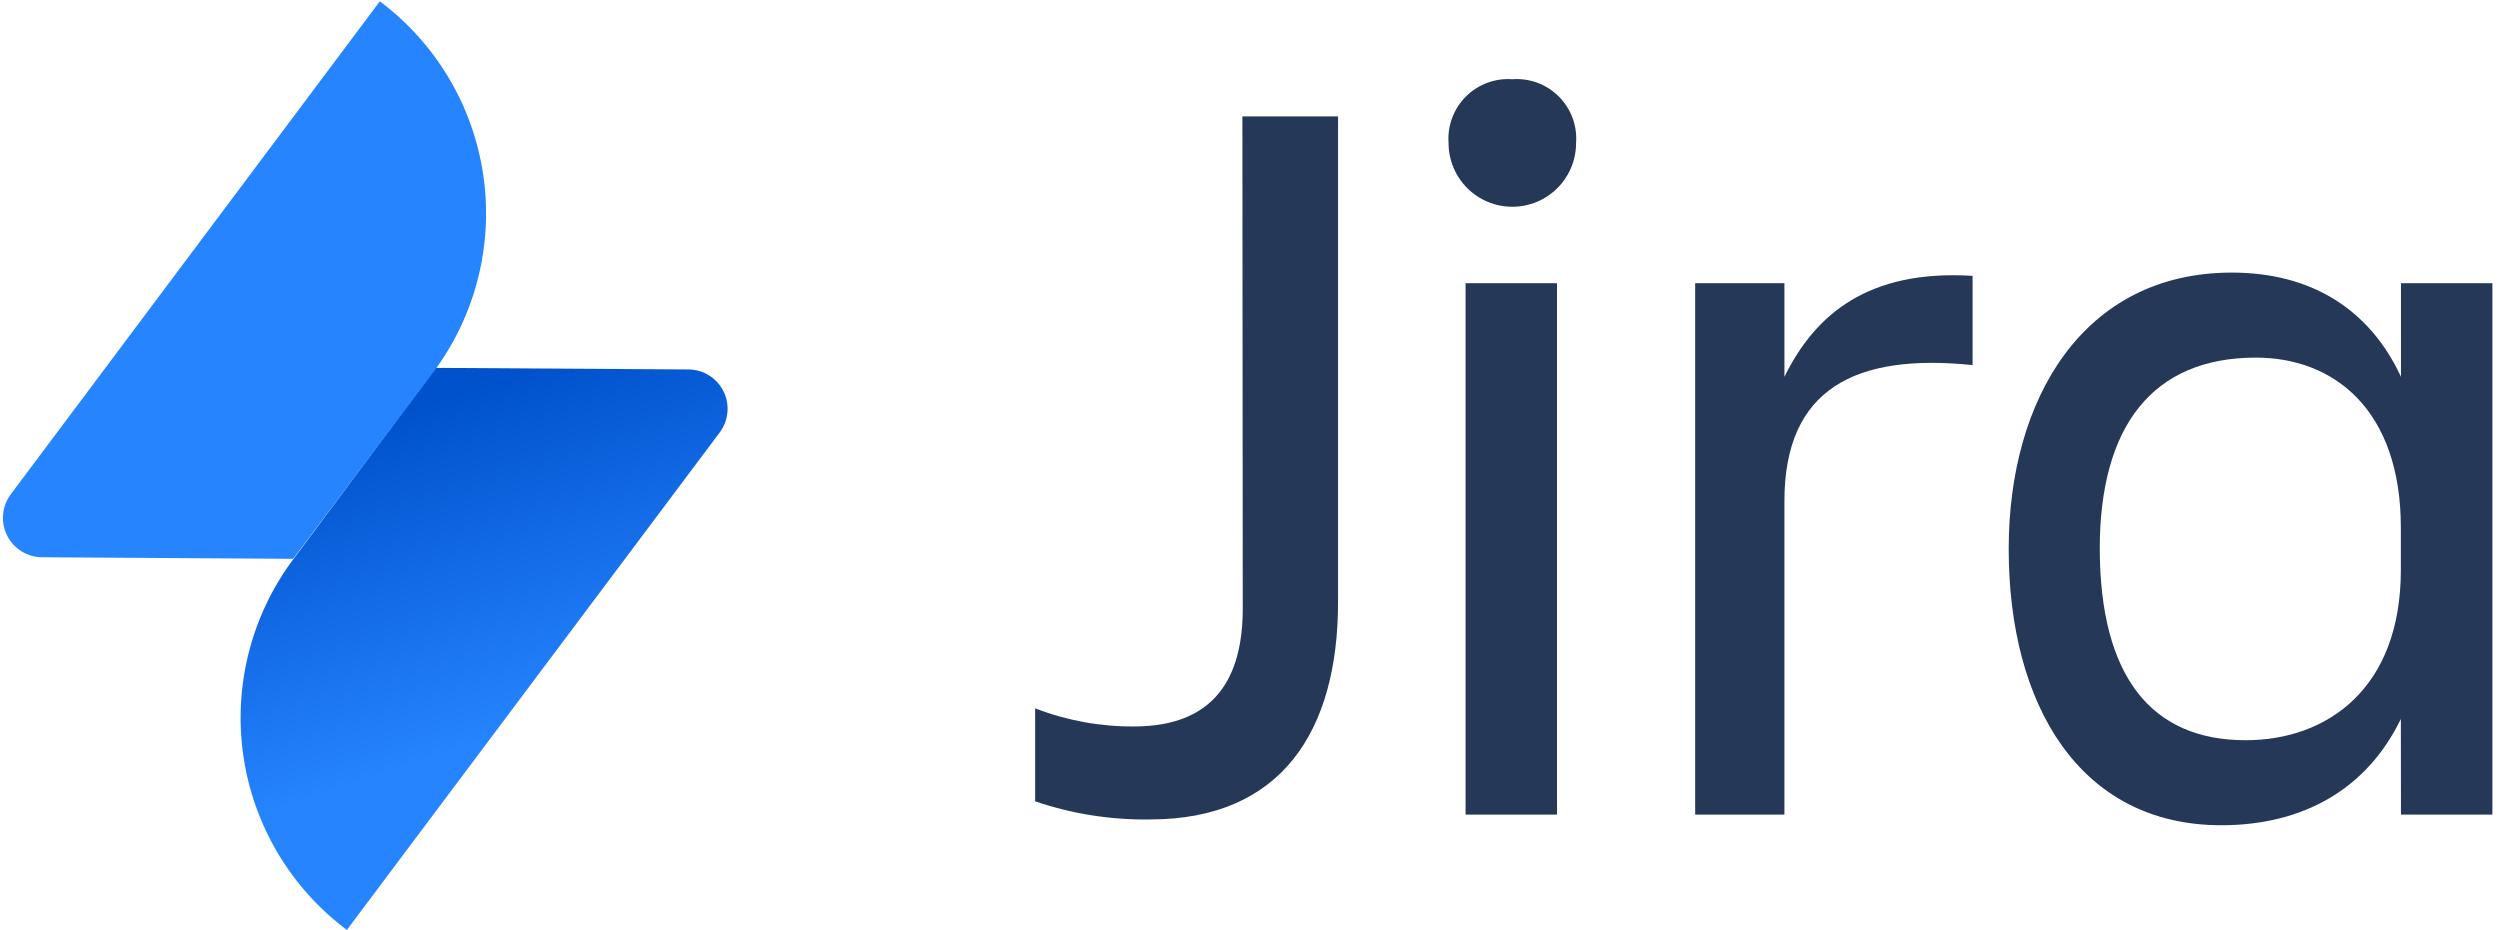
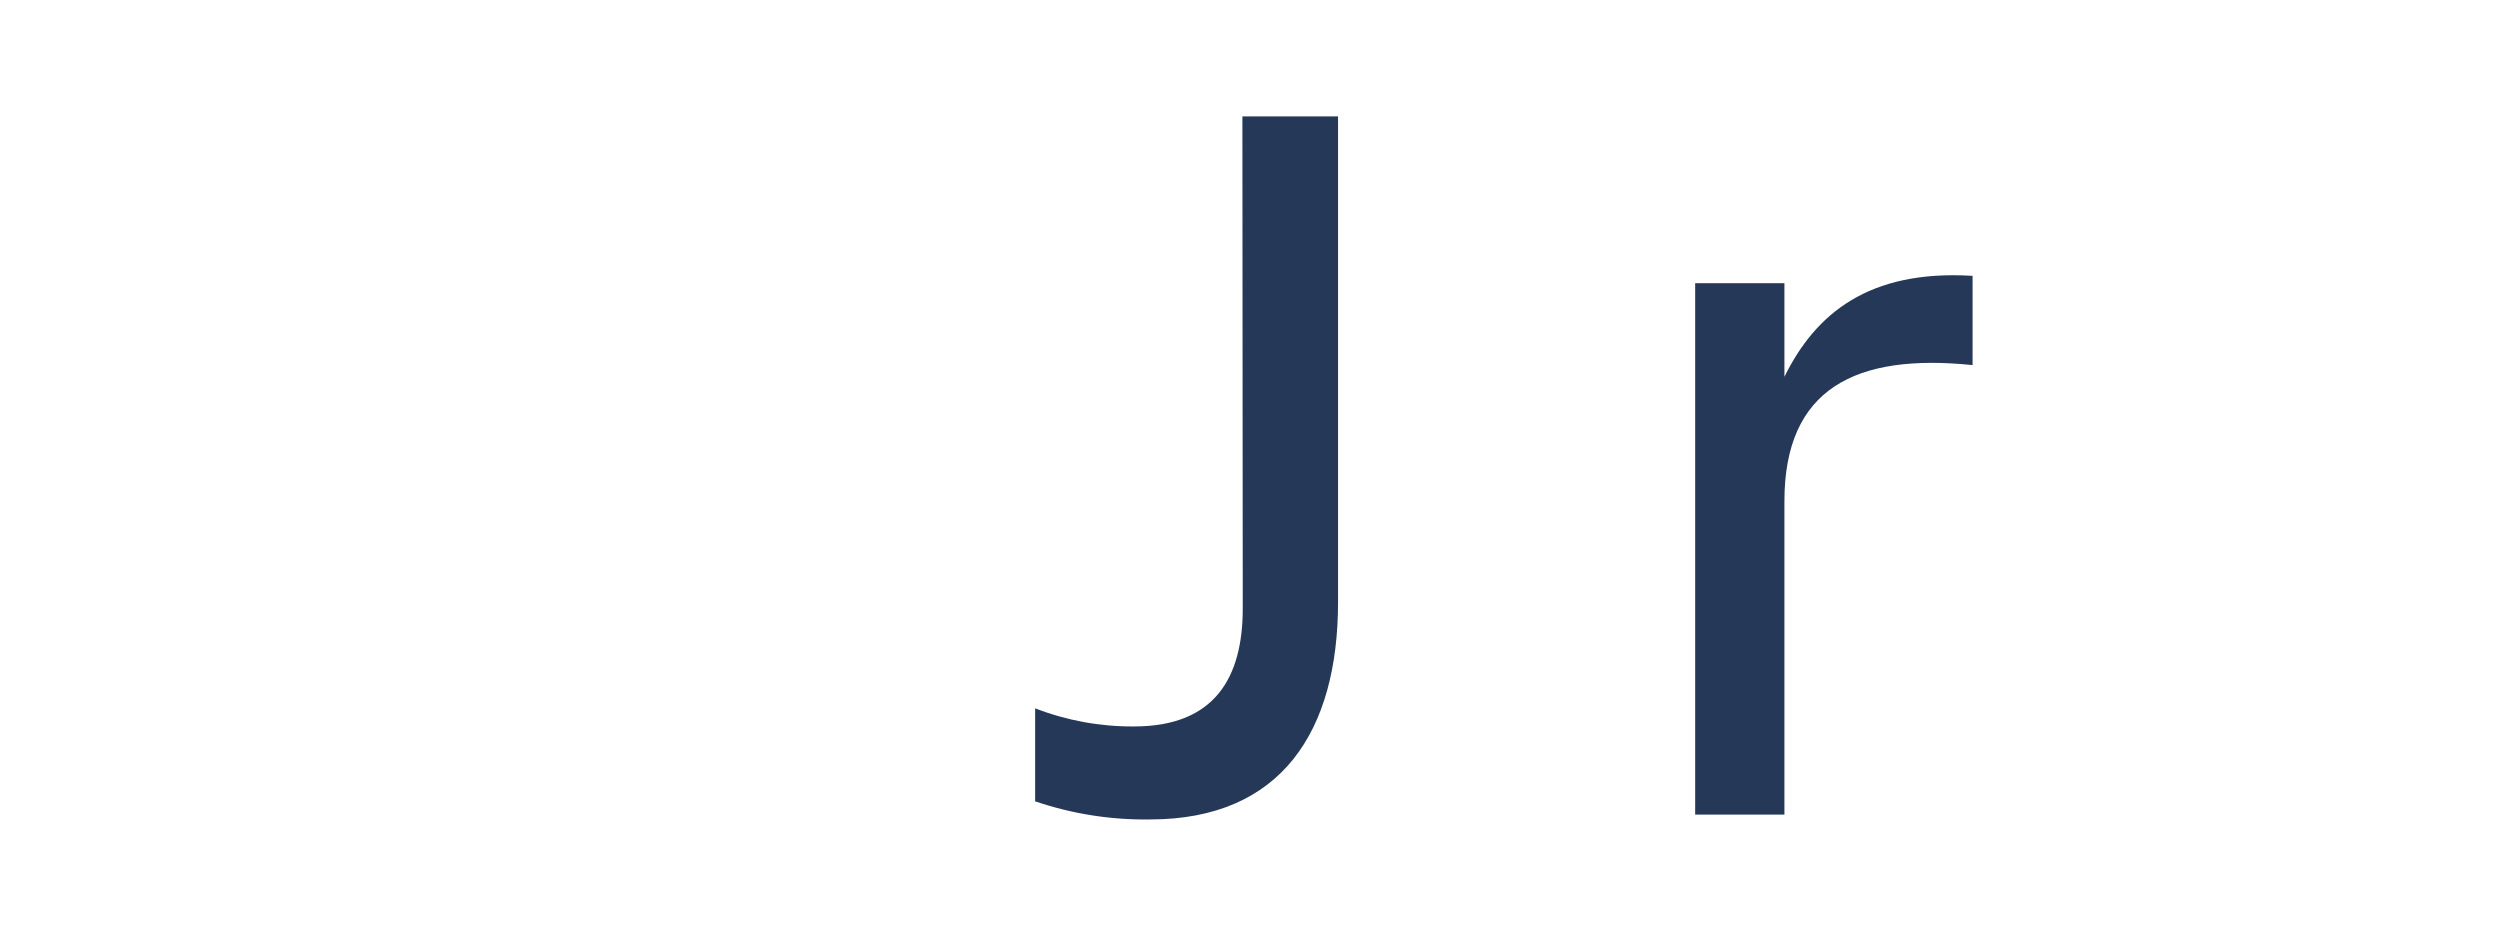
<svg xmlns="http://www.w3.org/2000/svg" width="207" height="77" viewBox="0 0 207 77" fill="none">
  <path d="M102.87 9.64H110.79V49.85C110.79 60.5 106.13 67.85 95.22 67.85C91.987 67.899 88.77 67.392 85.71 66.35V58.65C88.321 59.662 91.1 60.171 93.9 60.15C100.59 60.15 102.9 56.1 102.9 50.38L102.87 9.64Z" fill="#253858" />
-   <path d="M125.22 6.56C125.927 6.508 126.636 6.609 127.301 6.855C127.965 7.102 128.568 7.489 129.069 7.991C129.571 8.492 129.958 9.095 130.205 9.759C130.451 10.424 130.552 11.133 130.5 11.84C130.5 13.24 129.944 14.583 128.954 15.574C127.963 16.564 126.62 17.12 125.22 17.12C123.82 17.12 122.477 16.564 121.486 15.574C120.496 14.583 119.94 13.24 119.94 11.84C119.889 11.134 119.991 10.425 120.239 9.761C120.486 9.098 120.874 8.495 121.374 7.994C121.875 7.494 122.478 7.106 123.141 6.859C123.805 6.611 124.514 6.51 125.22 6.56ZM121.35 23.45H128.92V67.45H121.35V23.45Z" fill="#253858" />
  <path d="M147.75 67.45H140.36V23.45H147.75V31.2C150.3 26.01 154.7 22.31 163.33 22.84V30.23C153.65 29.23 147.75 32.17 147.75 41.49V67.45Z" fill="#253858" />
-   <path d="M198.79 59.53C195.98 65.34 190.7 68.33 183.92 68.33C172.22 68.33 166.32 58.39 166.32 45.45C166.32 33.05 172.48 22.57 184.8 22.57C191.22 22.57 196.15 25.48 198.8 31.2V23.45H206.37V67.45H198.8L198.79 59.53ZM185.94 61.29C192.72 61.29 198.79 56.98 198.79 47.21V43.69C198.79 33.93 193.25 29.61 186.79 29.61C178.26 29.61 173.86 35.25 173.86 45.45C173.89 56 178.11 61.29 185.94 61.29Z" fill="#253858" />
-   <path d="M36.08 30.46L57 30.59C57.605 30.593 58.197 30.764 58.709 31.083C59.223 31.403 59.637 31.859 59.905 32.401C60.174 32.943 60.287 33.548 60.231 34.15C60.175 34.752 59.953 35.327 59.59 35.81L28.72 77C24.064 73.517 20.982 68.328 20.149 62.574C19.317 56.819 20.802 50.97 24.28 46.31L36.08 30.46Z" fill="url(#paint0_linear)" />
-   <path d="M24.27 46.27L3.48 46.14C2.877 46.136 2.287 45.965 1.776 45.645C1.264 45.326 0.852 44.871 0.583 44.331C0.315 43.791 0.201 43.188 0.256 42.587C0.31 41.987 0.529 41.413 0.89 40.93L31.45 0.11C36.106 3.593 39.188 8.782 40.021 14.536C40.853 20.291 39.368 26.14 35.89 30.8L24.27 46.27Z" fill="#2684FF" />
  <defs>
    <linearGradient id="paint0_linear" x1="35.261" y1="33.538" x2="44.049" y2="60.112" gradientUnits="userSpaceOnUse">
      <stop stop-color="#0052CC" />
      <stop offset="1" stop-color="#2684FF" />
    </linearGradient>
  </defs>
</svg>